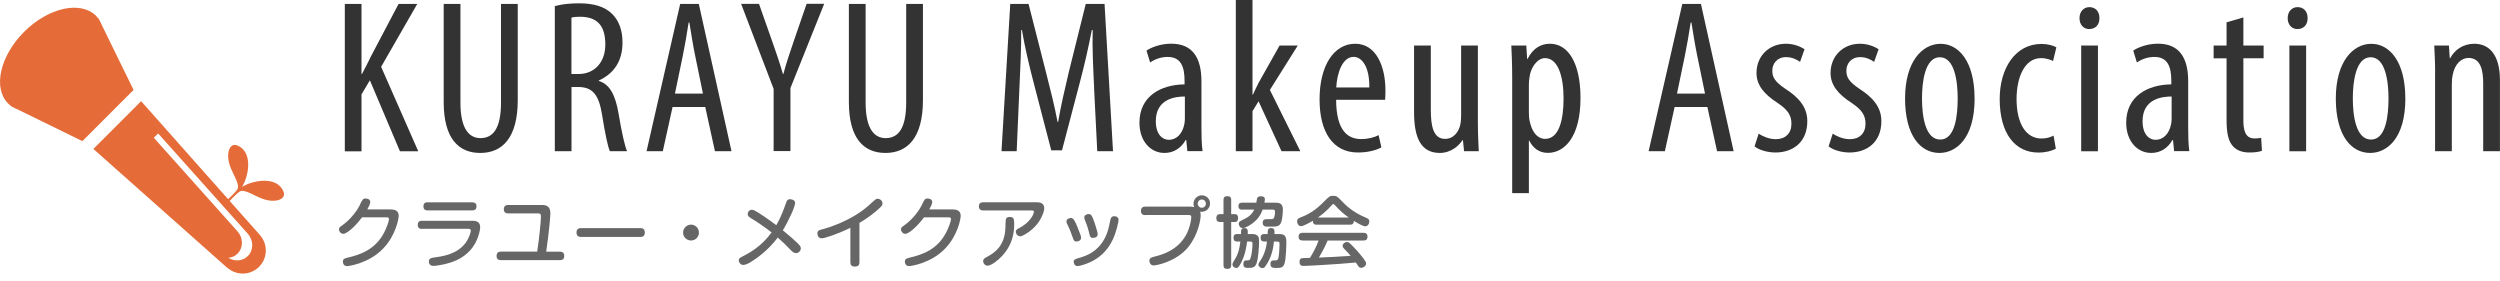
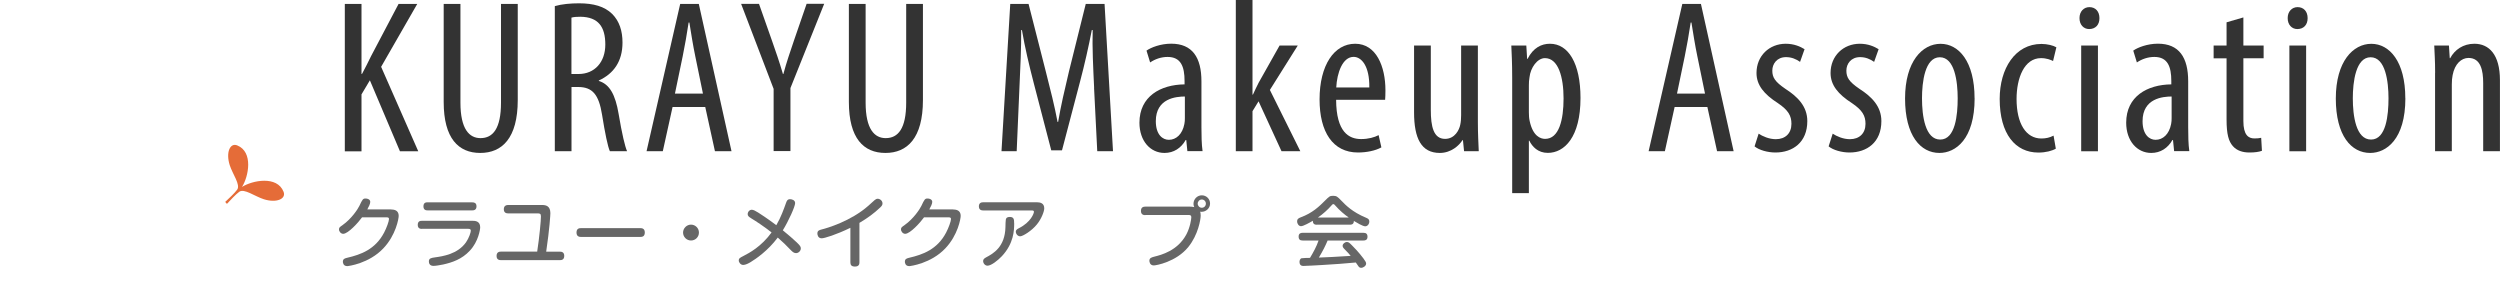
<svg xmlns="http://www.w3.org/2000/svg" id="_ヘッタ" viewBox="0 0 400 45">
  <defs>
    <style>.cls-1{fill:#666;}.cls-2{fill:#333;}.cls-3{fill:#e56c38;}</style>
  </defs>
  <path class="cls-2" d="M55.17.63h2.67v11.2h.08c.54-.99,1-1.94,1.45-2.85L63.77.63h2.99l-5.78,10.06,5.94,13.51h-2.93l-4.81-11.35-1.34,2.25v9.11h-2.67V.63Z" />
  <path class="cls-2" d="M73.67.63v15.79c0,4.26,1.43,5.68,3.21,5.68,1.99,0,3.28-1.53,3.28-5.68V.63h2.68v15.37c0,6.12-2.52,8.47-6,8.47s-5.85-2.32-5.85-8.15V.63h2.68Z" />
  <path class="cls-2" d="M88.76.98c1.13-.33,2.54-.45,3.88-.45,2.32,0,4.07.49,5.3,1.69,1.17,1.17,1.66,2.74,1.66,4.59,0,3.02-1.42,4.98-3.79,6.07v.07c1.73.53,2.65,2.19,3.17,5.28.54,3.22,1.02,5.22,1.35,5.96h-2.75c-.33-.7-.79-2.93-1.25-5.83-.52-3.24-1.54-4.44-3.83-4.44h-1.06v10.27h-2.67V.98ZM91.43,11.84h1.14c2.56,0,4.28-1.89,4.28-4.71s-1.1-4.42-4-4.45c-.55,0-1.06.03-1.42.14v9.01Z" />
  <path class="cls-2" d="M107.61,17.12l-1.56,7.07h-2.6L108.83.63h2.98l5.23,23.56h-2.65l-1.55-7.07h-5.23ZM112.47,14.97l-1.23-5.99c-.35-1.67-.66-3.61-.94-5.37h-.12c-.27,1.79-.62,3.8-.95,5.4l-1.24,5.97h4.48Z" />
  <path class="cls-2" d="M123.78,24.19v-9.97l-5.2-13.6h2.86l2.08,5.9c.58,1.64,1.22,3.5,1.75,5.32h.07c.48-1.81,1.1-3.61,1.72-5.43l2-5.8h2.81l-5.4,13.48v10.08h-2.68Z" />
  <path class="cls-2" d="M138.5.63v15.79c0,4.26,1.43,5.68,3.21,5.68,1.99,0,3.28-1.53,3.28-5.68V.63h2.68v15.37c0,6.12-2.52,8.47-6,8.47s-5.85-2.32-5.85-8.15V.63h2.68Z" />
  <path class="cls-2" d="M175.06,14.04c-.15-3.11-.32-6.55-.23-9.23h-.14c-.51,2.63-1.14,5.44-1.87,8.2l-2.9,11.04h-1.72l-2.76-10.6c-.78-3-1.47-5.91-1.93-8.64h-.12c.02,2.78-.13,6.07-.29,9.43l-.43,9.95h-2.43l1.4-23.56h2.93l2.75,10.78c.79,3.11,1.38,5.42,1.89,8.1h.09c.46-2.68.99-4.93,1.74-8.1l2.68-10.78h3.01l1.35,23.56h-2.52l-.51-10.15Z" />
  <path class="cls-2" d="M189.98,24.19l-.18-1.79h-.09c-.74,1.3-1.92,2.07-3.39,2.07-2.26,0-4.01-1.91-4.01-4.84,0-4.22,3.39-6.09,7.22-6.13v-.54c0-2.29-.58-3.85-2.71-3.85-1.04,0-2,.34-2.8.88l-.58-1.89c.71-.51,2.26-1.11,3.95-1.11,3.39,0,4.84,2.21,4.84,6.02v7.34c0,1.28.02,2.74.18,3.83h-2.43ZM189.58,15.44c-1.38.01-4.65.27-4.65,3.95,0,2.2,1.12,2.98,2.08,2.98,1.17,0,2.17-.88,2.49-2.53.07-.32.08-.66.08-.97v-3.43Z" />
  <path class="cls-2" d="M200.4,15.14h.07c.31-.68.61-1.32.91-1.9l3.35-5.95h2.91l-4.46,7.1,4.87,9.8h-3.01l-3.67-7.98-.97,1.58v6.4h-2.67V0h2.67v15.14Z" />
  <path class="cls-2" d="M213.78,15.97c.02,5.19,2.06,6.28,4,6.28,1.17,0,2.14-.28,2.8-.63l.44,1.96c-.94.53-2.39.82-3.74.82-4.05,0-6.15-3.31-6.15-8.49,0-5.48,2.33-8.91,5.7-8.91s4.84,3.64,4.84,7.45c0,.66-.02,1.11-.05,1.52h-7.85ZM219.09,13.99c.05-3.39-1.23-4.89-2.51-4.89-1.78,0-2.66,2.57-2.78,4.89h5.29Z" />
  <path class="cls-2" d="M236.46,19.58c0,1.87.09,3.35.14,4.61h-2.35l-.18-1.77h-.07c-.52.83-1.8,2.05-3.63,2.05-2.95,0-4.12-2.3-4.12-6.5V7.29h2.68v10.3c0,2.65.43,4.63,2.28,4.63,1.59,0,2.28-1.48,2.43-2.26.1-.45.14-.96.14-1.51V7.29h2.68v12.3Z" />
  <path class="cls-2" d="M241.95,12.55c0-2.6-.09-4.09-.14-5.27h2.4l.13,2.14h.07c.92-1.81,2.25-2.42,3.58-2.42,2.94,0,4.89,3.12,4.89,8.68,0,6.28-2.59,8.78-5.23,8.78-1.59,0-2.49-1-2.96-1.95h-.07v8.39h-2.67V12.55ZM244.62,17.98c0,.5.03.98.13,1.4.52,2.41,1.73,2.84,2.47,2.84,2.23,0,2.95-3.06,2.95-6.47s-.84-6.45-2.98-6.45c-1.22,0-2.31,1.53-2.47,3.07-.08.41-.1.84-.1,1.29v4.33Z" />
  <path class="cls-2" d="M267.94,17.12l-1.56,7.07h-2.6l5.39-23.56h2.98l5.23,23.56h-2.65l-1.55-7.07h-5.23ZM272.8,14.97l-1.23-5.99c-.35-1.67-.66-3.61-.94-5.37h-.12c-.27,1.79-.62,3.8-.95,5.4l-1.24,5.97h4.48Z" />
  <path class="cls-2" d="M281.39,21.39c.6.4,1.65.88,2.74.88,1.53,0,2.5-.94,2.5-2.46,0-1.27-.48-2.17-2.17-3.31-2.21-1.42-3.42-2.88-3.42-4.82,0-2.75,2.05-4.68,4.68-4.68,1.32,0,2.31.44,3.01.87l-.72,2.03c-.64-.45-1.36-.76-2.25-.76-1.44,0-2.19,1.06-2.19,2.16s.43,1.78,2.1,2.92c1.96,1.26,3.5,2.8,3.5,5.16,0,3.39-2.32,5.02-5.1,5.02-1.23,0-2.61-.38-3.34-.98l.65-2.03Z" />
  <path class="cls-2" d="M293.24,21.39c.6.4,1.65.88,2.74.88,1.53,0,2.5-.94,2.5-2.46,0-1.27-.48-2.17-2.17-3.31-2.21-1.42-3.42-2.88-3.42-4.82,0-2.75,2.05-4.68,4.68-4.68,1.32,0,2.31.44,3.01.87l-.72,2.03c-.64-.45-1.36-.76-2.25-.76-1.44,0-2.19,1.06-2.19,2.16s.43,1.78,2.1,2.92c1.96,1.26,3.5,2.8,3.5,5.16,0,3.39-2.32,5.02-5.1,5.02-1.23,0-2.61-.38-3.34-.98l.65-2.03Z" />
  <path class="cls-2" d="M315.94,15.72c0,6.55-3.04,8.75-5.63,8.75-3.03,0-5.5-2.77-5.5-8.71s2.77-8.75,5.68-8.75,5.44,2.83,5.44,8.71ZM307.52,15.73c0,2.8.5,6.6,2.92,6.6s2.79-3.95,2.79-6.6-.47-6.57-2.86-6.57-2.85,3.98-2.85,6.57Z" />
  <path class="cls-2" d="M328.94,23.78c-.59.35-1.61.63-2.8.63-3.69,0-6.19-2.98-6.19-8.58,0-4.85,2.46-8.8,6.69-8.8.91,0,1.89.24,2.38.54l-.53,2.19c-.36-.18-1.03-.46-1.93-.46-2.7,0-3.91,3.22-3.91,6.54,0,3.95,1.52,6.32,3.97,6.32.73,0,1.35-.15,1.95-.46l.36,2.08Z" />
  <path class="cls-2" d="M335.91,2.9c.01,1.06-.63,1.75-1.65,1.75-.87,0-1.55-.69-1.54-1.75-.01-1.06.69-1.76,1.58-1.76.98,0,1.61.69,1.61,1.76ZM332.99,24.19V7.29h2.68v16.91h-2.68Z" />
  <path class="cls-2" d="M347.86,24.19l-.18-1.79h-.09c-.74,1.3-1.92,2.07-3.39,2.07-2.26,0-4.01-1.91-4.01-4.84,0-4.22,3.39-6.09,7.22-6.13v-.54c0-2.29-.58-3.85-2.71-3.85-1.04,0-2,.34-2.8.88l-.58-1.89c.71-.51,2.26-1.11,3.95-1.11,3.39,0,4.84,2.21,4.84,6.02v7.34c0,1.28.02,2.74.18,3.83h-2.43ZM347.46,15.44c-1.38.01-4.65.27-4.65,3.95,0,2.2,1.12,2.98,2.08,2.98,1.17,0,2.17-.88,2.49-2.53.07-.32.08-.66.08-.97v-3.43Z" />
  <path class="cls-2" d="M358.94,2.78v4.5h3.24v2.04h-3.24v10.05c0,2.21.79,2.78,1.76,2.78.43,0,.78-.03,1.09-.1l.12,2.08c-.48.17-1.11.27-2,.27-1.07,0-2.01-.29-2.65-1.02-.68-.77-1.01-1.9-1.01-4.24v-9.81h-2.07v-2.04h2.07v-3.72l2.68-.78Z" />
  <path class="cls-2" d="M369.22,2.9c.01,1.06-.63,1.75-1.65,1.75-.87,0-1.55-.69-1.54-1.75-.01-1.06.69-1.76,1.58-1.76.98,0,1.61.69,1.61,1.76ZM366.3,24.19V7.29h2.68v16.91h-2.68Z" />
  <path class="cls-2" d="M384.86,15.72c0,6.55-3.04,8.75-5.63,8.75-3.03,0-5.5-2.77-5.5-8.71s2.77-8.75,5.68-8.75,5.44,2.83,5.44,8.71ZM376.45,15.73c0,2.8.5,6.6,2.92,6.6s2.79-3.95,2.79-6.6-.47-6.57-2.86-6.57-2.85,3.98-2.85,6.57Z" />
  <path class="cls-2" d="M389.62,11.65c0-1.99-.09-3.01-.14-4.37h2.35l.13,2.03h.07c.72-1.36,2.09-2.31,3.87-2.31,2.34,0,4.09,1.73,4.09,5.82v11.37h-2.68v-10.9c0-2.02-.39-4.02-2.35-4.02-1.13,0-2.2.94-2.54,2.75-.09.41-.13.93-.13,1.51v10.66h-2.68v-12.54Z" />
  <path class="cls-1" d="M62.61,33.52c.89,0,1.18.45,1.18,1.03,0,.42-.44,3.06-2.45,5.18-2.3,2.44-5.62,2.85-5.78,2.85-.67,0-.7-.61-.7-.7,0-.47.31-.54.7-.64,2.15-.5,4.48-1.32,5.9-4.03.38-.72.78-1.81.78-2.17,0-.26-.2-.27-.5-.27h-3.81c-.6.84-2.24,2.64-3.02,2.64-.36,0-.67-.36-.67-.7,0-.3.09-.36.59-.71,1.4-.99,2.41-2.52,2.66-3.04.51-1.08.58-1.2,1.02-1.2.27,0,.73.13.73.55,0,.29-.23.77-.47,1.19h3.84Z" />
  <path class="cls-1" d="M67.5,36.62c-.16,0-.66,0-.66-.64s.45-.65.66-.65h8.13c.31,0,1.2,0,1.2,1.03,0,.34-.28,2.28-1.65,3.74-1.27,1.38-2.84,1.9-4.28,2.22-.54.11-1.2.22-1.52.22-.15,0-.76,0-.76-.71,0-.51.36-.56.97-.65,1.21-.17,3.62-.5,4.97-2.41.49-.71.77-1.61.77-1.85,0-.27-.18-.31-.44-.31h-7.38ZM75.58,32.38c.16,0,.66,0,.66.63s-.49.65-.66.65h-7.17c-.16,0-.66,0-.66-.64s.45-.65.66-.65h7.17Z" />
  <path class="cls-1" d="M89.59,40.27c.17,0,.69,0,.69.67s-.5.68-.69.68h-9.44c-.17,0-.7,0-.7-.67s.51-.69.7-.69h5.8c.36-2.36.6-4.98.6-5.62,0-.45-.16-.5-.55-.5h-4.69c-.16,0-.7,0-.7-.66s.53-.68.7-.68h5.46c.56,0,1.29.15,1.29,1.31,0,.23-.12,2.44-.67,6.16h2.2Z" />
  <path class="cls-1" d="M93.01,37.91c-.22,0-.77,0-.77-.7s.49-.71.77-.71h9.4c.22,0,.76,0,.76.7s-.5.71-.76.71h-9.4Z" />
  <path class="cls-1" d="M111.83,37.21c0,.7-.56,1.27-1.27,1.27s-1.27-.58-1.27-1.27.58-1.27,1.27-1.27,1.27.56,1.27,1.27Z" />
  <path class="cls-1" d="M120.17,34.91c-.34-.2-.54-.36-.54-.64,0-.39.31-.71.65-.71.26,0,.56.16,1.03.45.26.16,1.54.99,2.9,2.02.71-1.2,1.22-2.62,1.55-3.55.12-.34.23-.61.65-.61.31,0,.81.15.81.63,0,.54-1.04,2.84-1.97,4.35,1.03.86,1.7,1.41,2.26,1.96.49.48.62.65.62.93,0,.42-.38.76-.77.76-.32,0-.55-.2-.8-.45-.72-.76-1.33-1.35-2.12-2.04-1.6,2.14-3.53,3.43-4.33,3.92-.38.23-.84.46-1.2.46-.4,0-.71-.39-.71-.73,0-.32.16-.4.76-.71.91-.47,2.84-1.48,4.49-3.76-1.08-.86-2.47-1.79-3.29-2.28Z" />
  <path class="cls-1" d="M137.51,41.96c0,.25-.04.69-.72.69-.59,0-.73-.29-.73-.69v-5.51c-2.29,1.11-4.16,1.68-4.59,1.68-.62,0-.69-.61-.69-.77,0-.45.28-.54.66-.64.89-.22,4.69-1.32,7.52-3.82.28-.24.71-.66.99-.89.16-.12.28-.21.48-.21.36,0,.77.31.77.75,0,.23-.1.39-.36.64-1.04.98-2.02,1.69-3.33,2.47v6.3Z" />
  <path class="cls-1" d="M152.53,33.52c.89,0,1.18.45,1.18,1.03,0,.42-.44,3.06-2.45,5.18-2.3,2.44-5.62,2.85-5.78,2.85-.67,0-.7-.61-.7-.7,0-.47.31-.54.7-.64,2.15-.5,4.48-1.32,5.9-4.03.38-.72.78-1.81.78-2.17,0-.26-.2-.27-.5-.27h-3.81c-.6.84-2.24,2.64-3.02,2.64-.36,0-.67-.36-.67-.7,0-.3.09-.36.59-.71,1.4-.99,2.41-2.52,2.66-3.04.51-1.08.58-1.2,1.02-1.2.27,0,.73.13.73.55,0,.29-.23.77-.47,1.19h3.84Z" />
  <path class="cls-1" d="M157.31,33.67c-.15,0-.69,0-.69-.65,0-.5.31-.66.69-.66h8.57c.59,0,1.2.16,1.2.98,0,.47-.44,1.67-1.18,2.57-.83,1.03-2.26,1.9-2.67,1.9-.38,0-.7-.37-.7-.75,0-.29.28-.44.48-.54,1.97-.99,2.42-2.41,2.42-2.63,0-.21-.18-.22-.4-.22h-7.72ZM162.27,35.71c0,1.14-.06,3.24-1.97,5.28-.65.69-1.71,1.52-2.3,1.52-.39,0-.7-.37-.7-.76,0-.28.22-.43.49-.58,1.13-.6,3.01-1.66,3.08-4.82.01-.4.02-1.07.06-1.2.06-.36.32-.44.66-.44.67,0,.67.49.67,1Z" />
-   <path class="cls-1" d="M171.58,37.87c-.33-1-.61-1.57-.83-2.02-.06-.12-.12-.26-.12-.41,0-.36.37-.56.7-.56.26,0,.5,0,1.13,1.63.13.36.38.97.42,1.08.04.11.09.26.09.45,0,.51-.56.6-.76.6-.37,0-.45-.24-.61-.76ZM178.97,35.19c0,.22-.31,1.8-.89,3.07-.93,2-2.33,3.1-3.72,3.72-.73.33-1.65.59-1.96.59-.5,0-.6-.48-.6-.66,0-.4.17-.45,1.14-.73,3.78-1.1,4.39-4.32,4.65-5.69.11-.55.17-.89.7-.89.04,0,.1,0,.18.01.24.05.5.2.5.59ZM174.27,37.27c-.26-1.02-.5-1.61-.69-2.08-.05-.13-.1-.26-.1-.39,0-.33.33-.55.69-.55s.49.17.73.76c.17.4.73,2.09.73,2.44,0,.5-.43.61-.81.61s-.44-.31-.56-.78Z" />
  <path class="cls-1" d="M183.25,34.42c-.16,0-.7,0-.7-.67,0-.64.45-.69.7-.69h7.12c.07,0,.4.01.71.07-.05-.1-.12-.27-.12-.53,0-.73.59-1.35,1.33-1.35s1.32.59,1.32,1.31c0,.78-.66,1.33-1.36,1.33-.1,0-.18-.01-.23-.02.05.13.09.26.09.62,0,.62-.4,3.07-1.98,5.03-1.95,2.4-5.18,2.95-5.52,2.95-.7,0-.71-.71-.71-.75,0-.46.38-.55.84-.67,1.03-.26,3.65-.91,5.06-3.51.64-1.19.81-2.56.81-2.77,0-.37-.26-.37-.44-.37h-6.92ZM192.29,31.92c-.37,0-.66.31-.66.66s.29.66.66.66.65-.29.65-.66-.29-.66-.65-.66Z" />
-   <path class="cls-1" d="M196.99,34.26h.6c.37,0,.51.29.51.61,0,.22-.06.65-.51.65h-.6v6.92c0,.18-.01.58-.58.58-.51,0-.65-.18-.65-.58v-6.92h-.56c-.48,0-.59-.34-.59-.62,0-.36.16-.64.59-.64h.56v-2.29c0-.17.01-.58.58-.58.43,0,.65.13.65.58v2.29ZM197.94,38.64c-.17,0-.58,0-.58-.59s.37-.6.58-.6h.62c.01-.58.01-.6.06-.71.1-.2.33-.25.49-.25.58,0,.55.39.53.96h.59c.4,0,.67,0,.94.23.27.23.28.53.28.91,0,.89-.11,2.68-.39,3.51-.26.76-.73.76-1.37.76-.34,0-.75,0-.75-.6,0-.1,0-.59.4-.59.47,0,.62,0,.73-.32.21-.59.33-1.7.33-2.31,0-.38-.09-.4-.47-.4h-.39c-.09.66-.26,2-.93,3.34-.44.87-.59.89-.8.89-.32,0-.62-.22-.62-.55,0-.15.04-.24.16-.45.54-.86.89-1.46,1.11-3.23h-.54ZM198.75,33.55c-.15,0-.6,0-.6-.56s.42-.56.6-.56h2.26c.02-.11.1-.61.13-.72.09-.24.36-.31.59-.31.39,0,.65.12.65.48,0,.16-.05.4-.07.55h1.7c.62,0,1.25.05,1.25,1.11,0,.4-.07,1.66-.34,2.17-.29.55-.71.55-1.75.55-.58,0-.69,0-.82-.06-.27-.11-.32-.4-.32-.55,0-.58.42-.58.71-.58.8,0,.88,0,.99-.09.23-.17.27-.84.27-1.13,0-.31-.18-.31-.49-.31h-1.49c-.29.8-.71,1.53-1.71,2.26-.47.33-1.15.7-1.46.7-.39,0-.65-.37-.65-.7,0-.27.16-.38.39-.5.98-.48,1.62-.8,2.09-1.76h-1.93ZM202.28,38.64c-.18,0-.58,0-.58-.59,0-.53.29-.6.58-.6h.54c.02-.7.04-.96.55-.96.56,0,.56.34.55.96h.7c.36,0,.82,0,1.04.42.09.15.16.37.16,1.03,0,.22-.06,2.44-.27,3.16-.22.81-.65.81-1.37.81-.47,0-.91,0-.91-.65,0-.55.36-.55.49-.55.4,0,.62,0,.73-.23.17-.37.24-1.98.24-2.41,0-.33-.1-.38-.42-.38h-.48c-.06.66-.26,2.48-1.41,4.01-.1.13-.2.23-.43.23-.36,0-.64-.28-.64-.55,0-.16.07-.27.18-.44.4-.59.97-1.51,1.19-3.25h-.47Z" />
  <path class="cls-1" d="M210.7,35.96c-.34,0-.66-.11-.64-.64-.48.28-1.51.87-1.9.87-.34,0-.62-.37-.62-.77s.24-.51.56-.64c1.92-.71,2.97-1.75,3.94-2.72.64-.64.73-.73,1.27-.73s.7.15,1.26.73c.72.75,1.8,1.86,3.98,2.77.32.13.54.25.54.61,0,.4-.28.77-.66.77s-1.38-.6-1.81-.86c0,.56-.4.6-.62.6h-5.3ZM212.42,38.48c-.37.88-.7,1.54-1.4,2.73,1.92-.07,2.24-.1,5.09-.27-.32-.38-.34-.42-1.02-1.11-.22-.22-.27-.36-.27-.51,0-.31.36-.6.69-.6.27,0,.42.15.81.54.37.36,1.05,1.07,1.82,2.08.34.47.44.64.44.84,0,.34-.43.67-.8.67-.22,0-.34-.12-.42-.23-.06-.09-.36-.53-.43-.62-2.19.19-2.95.26-5.37.4-.45.03-2.67.15-2.99.15-.17,0-.65,0-.65-.65,0-.15.05-.48.32-.58.12-.04,1.14-.06,1.36-.06.53-.89,1.04-1.8,1.37-2.78h-2.55c-.38,0-.64-.13-.64-.64,0-.59.49-.59.64-.59h9.74c.39,0,.64.15.64.64,0,.59-.49.59-.64.59h-5.77ZM215.79,34.8c-.65-.45-1.48-1.15-2.13-1.9-.15-.18-.22-.24-.33-.24s-.17.07-.32.24c-.51.59-1.33,1.35-2.14,1.9h4.92Z" />
  <path class="cls-3" d="M36.31,32.62c.5-.55,1.43-1.55,1.98-1.94.78-.56,2.48.74,3.93,1.2,2.03.64,3.6-.06,3.15-1.2-1.04-2.62-5-1.82-6.65-.77,1.05-1.65,1.85-5.6-.77-6.65-1.14-.45-1.84,1.11-1.2,3.15.46,1.45,1.76,3.15,1.2,3.93-.39.54-1.37,1.46-1.92,1.97" />
-   <path class="cls-3" d="M36.4,42.87h.01c1.46,1.25,3.66,1.2,5.04-.18s1.43-3.59.17-5.04h.01s-19.05-21.46-19.05-21.46l-7.64,7.64,21.45,19.05ZM38.01,40.57c.94-.94.93-2.48.01-3.53h0s-13.41-15-13.41-15l.69-.69,14.37,16.07h0c.91,1.06.93,2.6-.01,3.54-.83.83-2.12.91-3.13.3.55-.05,1.07-.27,1.48-.68ZM3.86,5.09C-.02,8.97-1.16,14.1,1.3,16.56c.14.14.3.27.46.39l-.03.03.37.18c.22.13.46.25.7.34l10.38,5.08,8.19-8.19-5.08-10.38c-.09-.25-.21-.48-.34-.7l-.18-.37-.03.03c-.12-.16-.25-.31-.39-.46C12.86.08,7.73,1.22,3.86,5.09Z" />
</svg>